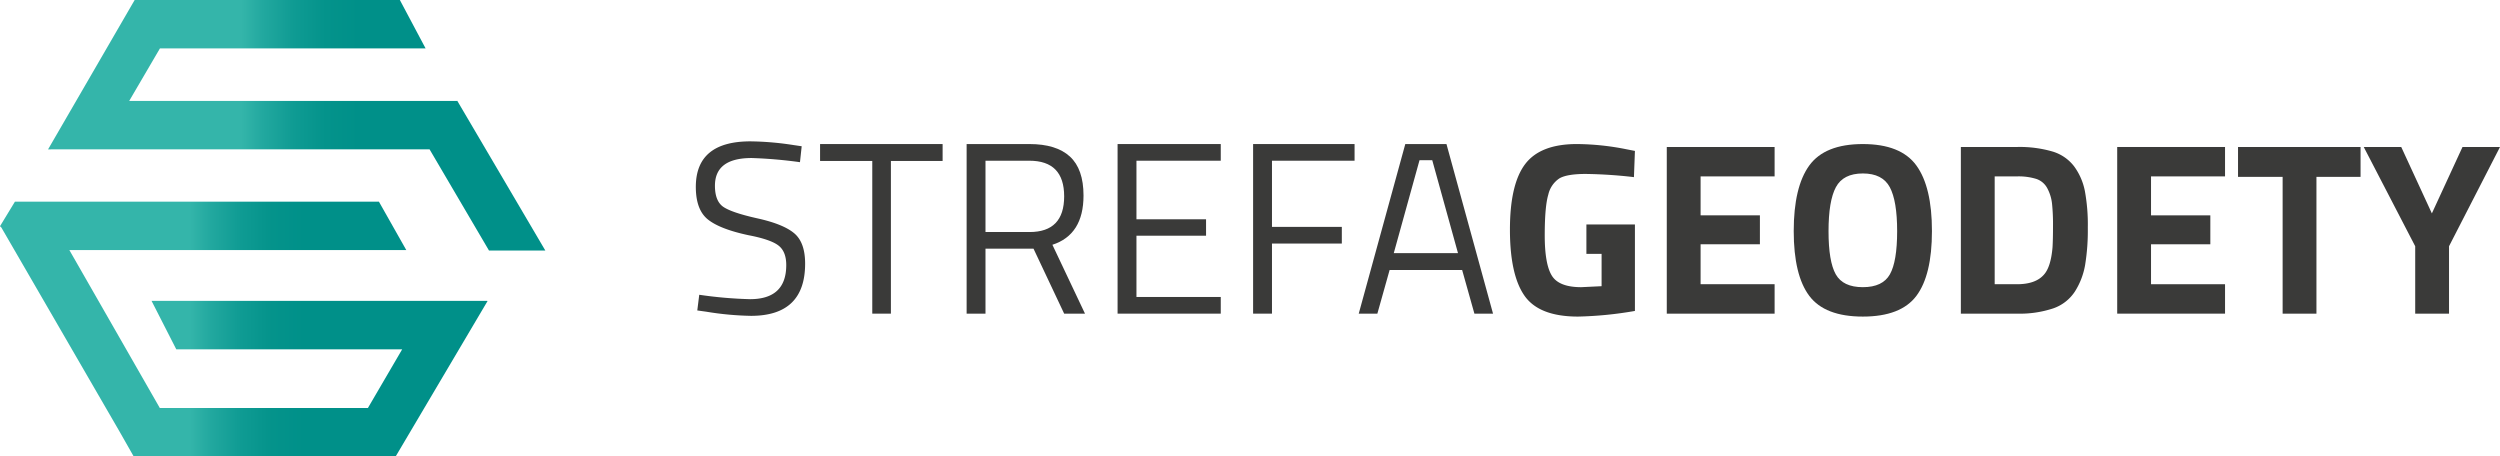
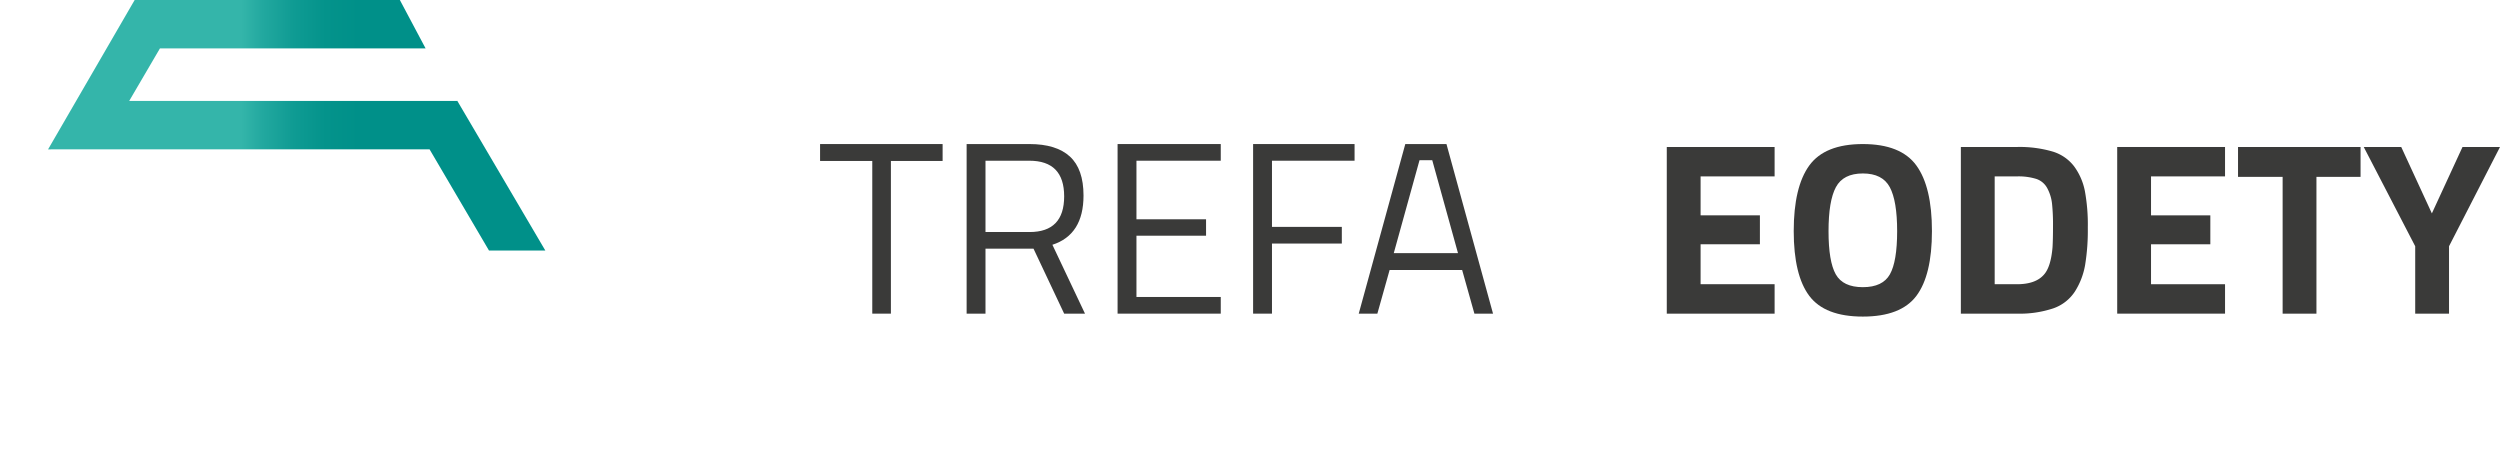
<svg xmlns="http://www.w3.org/2000/svg" xmlns:xlink="http://www.w3.org/1999/xlink" width="215.207mm" height="39.291mm" viewBox="0 0 610.035 111.375">
  <defs>
    <style>.\38 c98d355-3746-4d23-b74d-d183ed112151{fill:url(#14fe4dbf-ae82-46a7-bda3-a0b83119121c);}.d9703d7c-0f6c-4e92-8e14-1c0b0af32d35{fill:url(#d7535370-3c0e-4c14-9db9-d044b6c7f6ee);}.\39 85beeda-d4af-4c3c-8b03-2d897a1d4470{fill:#3a3a39;}</style>
    <linearGradient id="14fe4dbf-ae82-46a7-bda3-a0b83119121c" x1="11.724" y1="30.568" x2="133.071" y2="30.568" gradientUnits="userSpaceOnUse">
      <stop offset="0.389" stop-color="#34b5aa" />
      <stop offset="0.432" stop-color="#22a89f" />
      <stop offset="0.494" stop-color="#0f9b93" />
      <stop offset="0.558" stop-color="#04938b" />
      <stop offset="0.626" stop-color="#009089" />
    </linearGradient>
    <linearGradient id="d7535370-3c0e-4c14-9db9-d044b6c7f6ee" x1="0" y1="80.29" x2="118.988" y2="80.29" xlink:href="#14fe4dbf-ae82-46a7-bda3-a0b83119121c" />
  </defs>
  <title>strefa-geodety</title>
  <g id="21ec51b8-c10d-4359-b0ef-22e6c3da0c1f" data-name="Warstwa 2">
    <g id="2a5f12b5-1a8d-48f3-b716-73e560ddef83" data-name="Warstwa 1">
      <polygon class="8c98d355-3746-4d23-b74d-d183ed112151" points="119.324 61.136 133.071 61.136 111.617 24.66 111.635 24.627 111.597 24.627 111.571 24.583 111.544 24.627 31.527 24.627 39.026 11.813 103.853 11.813 97.572 0 32.92 0 32.922 0.004 32.858 0.003 11.724 36.454 13.241 36.439 104.82 36.439 119.324 61.136" />
-       <polygon class="d9703d7c-0f6c-4e92-8e14-1c0b0af32d35" points="96.575 111.331 118.988 73.427 118.823 73.428 118.829 73.422 36.982 73.422 43.012 85.235 98.139 85.235 89.77 99.562 39 99.562 16.923 61.018 99.138 61.018 92.459 49.205 3.645 49.205 0 55.2 0.324 55.504 29.09 105.161 32.623 111.375 96.594 111.375 96.485 111.186 96.575 111.331" />
-       <path class="985beeda-d4af-4c3c-8b03-2d897a1d4470" d="M183.426,38.559q-8.97,0-8.97,6.757,0,3.768,2.063,5.173T184.891,53.3q6.308,1.405,8.94,3.648t2.631,7.385q0,12.738-13.216,12.737a74.072,74.072,0,0,1-10.944-1.017l-2.153-.299.478-3.827a102.404,102.404,0,0,0,12.379,1.076q8.849,0,8.851-8.312,0-3.349-1.944-4.814t-7.266-2.482q-6.997-1.494-9.927-3.857t-2.93-7.924q0-11.123,13.335-11.123a73.511,73.511,0,0,1,10.465.897l2.033.299-.418,3.887A112.269,112.269,0,0,0,183.426,38.559Z" />
      <path class="985beeda-d4af-4c3c-8b03-2d897a1d4470" d="M200.11,39.276V35.15h29.9v4.126H217.392V76.532h-4.544V39.276Z" />
      <path class="985beeda-d4af-4c3c-8b03-2d897a1d4470" d="M240.474,60.685V76.532H235.87V35.15h15.309q6.577,0,9.896,3.05t3.318,9.508q0,9.568-7.594,12.02L264.753,76.532h-5.082l-7.476-15.847Zm10.764-4.066q8.433,0,8.433-8.701t-8.492-8.701H240.474V56.618Z" />
      <path class="985beeda-d4af-4c3c-8b03-2d897a1d4470" d="M272.706,76.532V35.15h25.176v4.066H277.311V53.509H294.294v4.006H277.311v14.95h20.571V76.532Z" />
      <path class="985beeda-d4af-4c3c-8b03-2d897a1d4470" d="M305.775,76.532V35.15h24.758v4.066H310.38v16.146h17.043V59.429H310.38V76.532Z" />
      <path class="985beeda-d4af-4c3c-8b03-2d897a1d4470" d="M331.55,76.532,342.911,35.15H352.958L364.32,76.532h-4.545l-2.99-10.645H339.084L336.095,76.532ZM346.38,39.097l-6.279,22.665h15.668L349.489,39.097Z" />
-       <path class="985beeda-d4af-4c3c-8b03-2d897a1d4470" d="M387.103,61.941V54.764h11.841v21.11A91.426,91.426,0,0,1,385.07,77.25q-9.508,0-13.066-5.083T368.446,56.02q0-11.062,3.707-15.967,3.708-4.902,12.618-4.903a63.193,63.193,0,0,1,12.02,1.256l2.153.418-.239,6.398a113.633,113.633,0,0,0-11.751-.777q-4.575,0-6.429,1.077a6.463,6.463,0,0,0-2.721,3.977q-.867,2.901-.867,9.927,0,7.028,1.734,9.837,1.733,2.812,7.176,2.811l4.964-.239V61.941Z" />
      <path class="985beeda-d4af-4c3c-8b03-2d897a1d4470" d="M406.717,76.532V35.867h26.312v7.176H414.97v9.508h14.472v7.057H414.97v9.747h18.06V76.532Z" />
      <path class="985beeda-d4af-4c3c-8b03-2d897a1d4470" d="M467.624,72.197Q463.826,77.25,454.558,77.25t-13.066-5.053q-3.798-5.053-3.798-15.817t3.798-15.997q3.797-5.232,13.066-5.232t13.066,5.232q3.797,5.234,3.797,15.997Q471.421,67.144,467.624,72.197Zm-19.675-5.263q1.764,3.14,6.608,3.14t6.607-3.14q1.764-3.139,1.765-10.525t-1.794-10.734q-1.794-3.349-6.578-3.349-4.786,0-6.578,3.349-1.794,3.349-1.794,10.734Q446.186,63.795,447.949,66.934Z" />
      <path class="985beeda-d4af-4c3c-8b03-2d897a1d4470" d="M492.171,76.532H478.477V35.867h13.694a28.596,28.596,0,0,1,8.672,1.106,10.342,10.342,0,0,1,5.292,3.648,15.073,15.073,0,0,1,2.602,5.98,45.23,45.23,0,0,1,.718,8.94,52.365,52.365,0,0,1-.658,9.119,17.694,17.694,0,0,1-2.481,6.458,10.344,10.344,0,0,1-5.293,4.127A25.784,25.784,0,0,1,492.171,76.532Zm8.672-16.146q.119-1.913.119-5.293a48.553,48.553,0,0,0-.239-5.412,10.339,10.339,0,0,0-1.136-3.708,4.734,4.734,0,0,0-2.661-2.302,14.592,14.592,0,0,0-4.755-.628H486.73v26.312h5.441q4.485,0,6.519-2.272Q500.424,65.231,500.843,60.386Z" />
      <path class="985beeda-d4af-4c3c-8b03-2d897a1d4470" d="M516.628,76.532V35.867H542.94v7.176h-18.06v9.508h14.472v7.057H524.881v9.747h18.06V76.532Z" />
      <path class="985beeda-d4af-4c3c-8b03-2d897a1d4470" d="M546.109,43.163V35.867h29.9v7.296H565.245V76.532h-8.252V43.163Z" />
      <path class="985beeda-d4af-4c3c-8b03-2d897a1d4470" d="M597.597,76.532h-8.253V60.087L576.786,35.867h9.149l7.476,16.206,7.475-16.206h9.149L597.597,60.087Z" />
    </g>
  </g>
</svg>